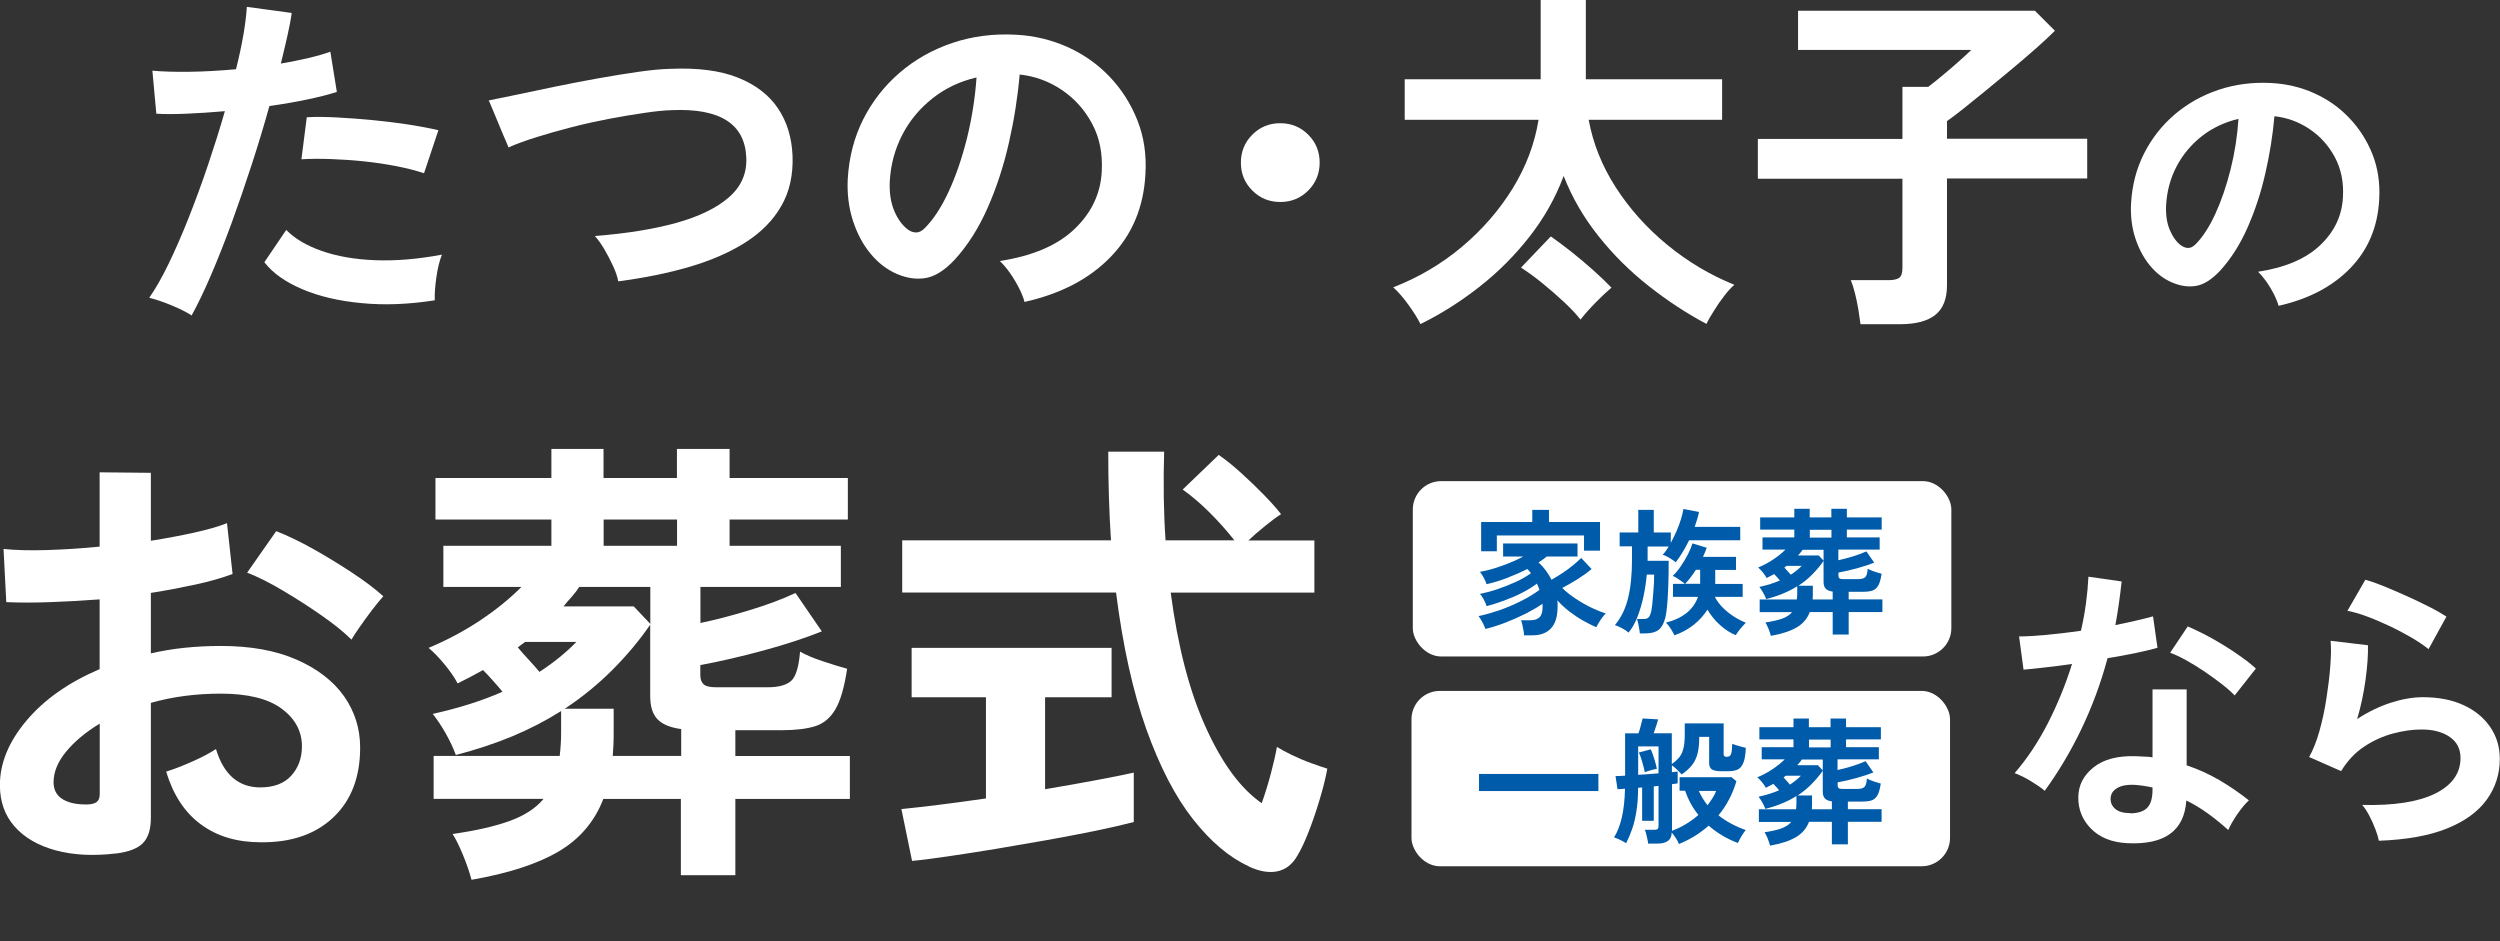
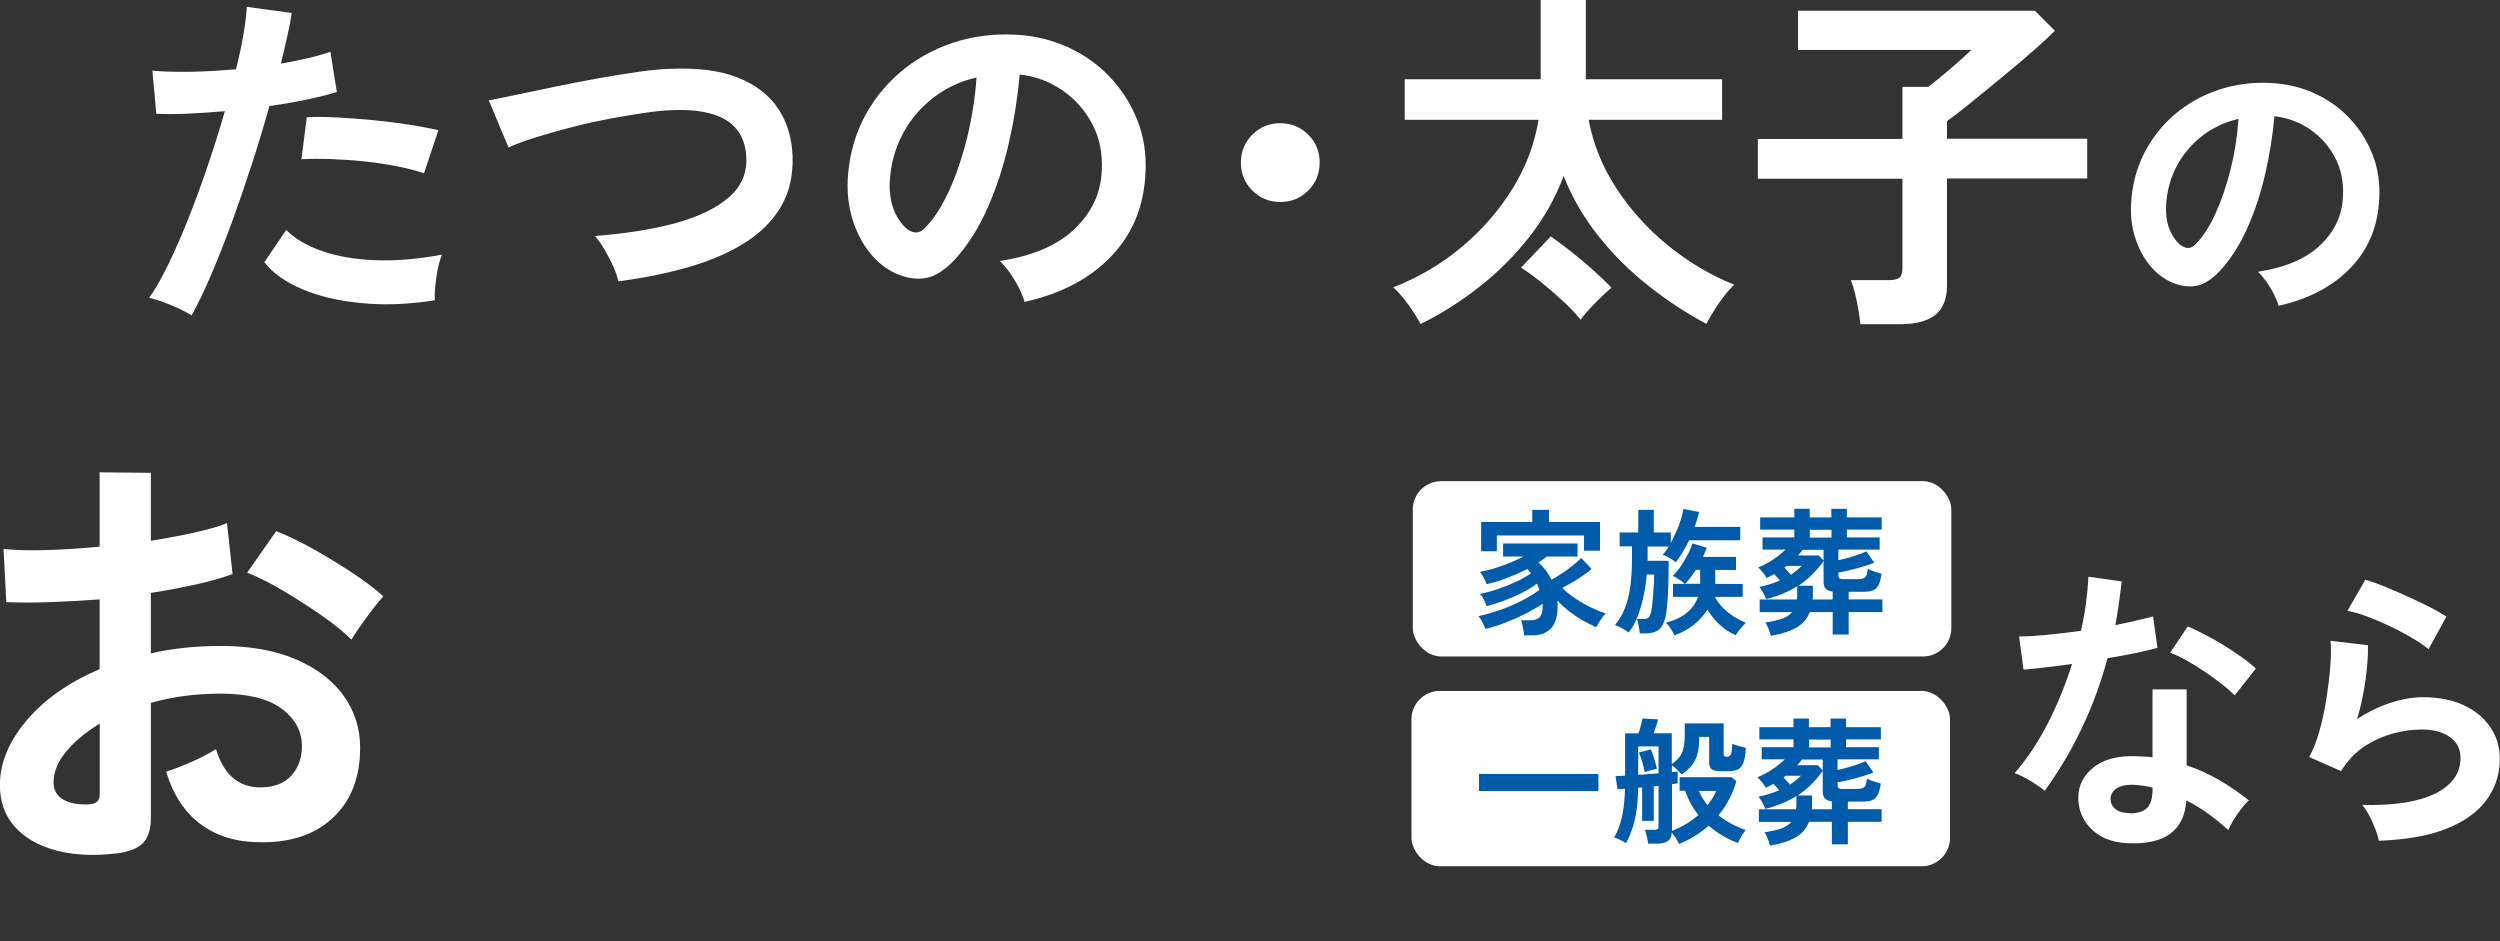
<svg xmlns="http://www.w3.org/2000/svg" id="_レイヤー_2" data-name="レイヤー 2" viewBox="0 0 246.92 92.97">
  <rect x="0" y="0" width="246.92" height="92.97" fill="#333333" stroke="none" />
  <defs>
    <style>

      .cls-4 {
        fill: #005bab;
      }

      .cls-5, .cls-6, .cls-7 {
        fill: #fff;
      }

    </style>
    <filter id="drop-shadow-1" x="0" y="44.33" width="131.09" height="42.56" filterUnits="userSpaceOnUse">
      <feOffset dx="1.5" dy="1.5" />
      <feGaussianBlur result="blur" stdDeviation="2.5" />
      <feFlood flood-color="#000" flood-opacity=".25" />
      <feComposite in2="blur" operator="in" />
      <feComposite in="SourceGraphic" />
    </filter>
    <filter id="drop-shadow-2" x="198.97" y="56.96" width="47.95" height="26.34" filterUnits="userSpaceOnUse">
      <feOffset dx="1.5" dy="1.5" />
      <feGaussianBlur result="blur-2" stdDeviation="2.5" />
      <feFlood flood-color="#000" flood-opacity=".25" />
      <feComposite in2="blur-2" operator="in" />
      <feComposite in="SourceGraphic" />
    </filter>
    <filter id="drop-shadow-3" x="14.73" y="0" width="220.3" height="32.03" filterUnits="userSpaceOnUse">
      <feOffset dx="1.5" dy="1.5" />
      <feGaussianBlur result="blur-3" stdDeviation="2.5" />
      <feFlood flood-color="#000" flood-opacity=".25" />
      <feComposite in2="blur-3" operator="in" />
      <feComposite in="SourceGraphic" />
    </filter>
    <filter id="drop-shadow-4" x="133.96" y="62.97" width="66" height="30" filterUnits="userSpaceOnUse">
      <feOffset dx="1" dy="1" />
      <feGaussianBlur result="blur-4" stdDeviation="2" />
      <feFlood flood-color="#000" flood-opacity=".25" />
      <feComposite in2="blur-4" operator="in" />
      <feComposite in="SourceGraphic" />
    </filter>
    <filter id="drop-shadow-5" x="133.96" y="41.97" width="66" height="30" filterUnits="userSpaceOnUse">
      <feOffset dx="1" dy="1" />
      <feGaussianBlur result="blur-5" stdDeviation="2" />
      <feFlood flood-color="#000" flood-opacity=".25" />
      <feComposite in2="blur-5" operator="in" />
      <feComposite in="SourceGraphic" />
    </filter>
  </defs>
  <g id="_デザイン" data-name="デザイン">
    <g class="cls-1">
      <path class="cls-5" d="M11.49,84.29c-2.25.27-4.24.17-5.98-.3-1.73-.47-3.09-1.25-4.06-2.35-.97-1.09-1.46-2.46-1.46-4.1,0-2.16.87-4.28,2.62-6.36,1.75-2.08,4.16-3.78,7.23-5.09v-6.89c-1.67.12-3.29.21-4.86.27-1.57.06-3.02.06-4.36,0l-.27-5.25c1.16.12,2.57.16,4.24.11,1.67-.05,3.42-.16,5.25-.34v-7.34l5.06.05v6.71c1.52-.24,2.94-.51,4.26-.8,1.32-.29,2.41-.6,3.26-.94l.55,5.02c-1.06.4-2.3.75-3.69,1.05-1.4.3-2.86.58-4.38.82v5.97c1.06-.24,2.17-.43,3.33-.55,1.16-.12,2.36-.18,3.6-.18,2.92,0,5.4.45,7.46,1.35,2.05.9,3.61,2.1,4.68,3.6,1.06,1.51,1.6,3.2,1.6,5.09,0,2.92-.88,5.22-2.65,6.89-1.76,1.67-4.15,2.49-7.16,2.46-2.34,0-4.31-.58-5.91-1.76-1.6-1.17-2.74-2.91-3.44-5.22.7-.21,1.55-.54,2.55-.98,1-.44,1.79-.86,2.37-1.25.76,2.52,2.22,3.79,4.38,3.79,1.34,0,2.36-.39,3.06-1.16.7-.78,1.05-1.74,1.05-2.9,0-1.49-.67-2.73-2.01-3.72-1.34-.99-3.35-1.48-6.02-1.48-2.43,0-4.73.3-6.89.91v11.36c0,1.13-.26,1.95-.78,2.49-.52.53-1.4.87-2.65,1.03ZM8.21,79.45c.58.03,1-.03,1.25-.18.26-.15.39-.43.39-.82v-6.98c-1.4.85-2.51,1.78-3.33,2.78-.82,1-1.23,2.01-1.23,3.01,0,.7.26,1.23.78,1.6.52.36,1.23.56,2.14.59ZM34.71,63.17c-.73-.73-1.72-1.53-2.96-2.39-1.25-.87-2.52-1.69-3.83-2.46-1.31-.78-2.48-1.36-3.51-1.76l2.87-4.1c1.09.43,2.3,1,3.6,1.73,1.31.73,2.58,1.51,3.83,2.33,1.25.82,2.3,1.61,3.15,2.37-.3.33-.68.79-1.12,1.37-.44.58-.85,1.14-1.23,1.69-.38.55-.65.96-.8,1.23Z" />
-       <path class="cls-5" d="M46.57,86.89c-.21-.79-.5-1.63-.87-2.51-.36-.88-.7-1.55-1-2.01,2.34-.33,4.23-.77,5.68-1.3,1.44-.53,2.55-1.25,3.31-2.17h-10.86v-4.24h12.45c.09-.73.14-1.51.14-2.33v-2.1c-1.49.94-3.09,1.77-4.81,2.49-1.72.71-3.58,1.33-5.59,1.85-.24-.67-.57-1.37-.98-2.1-.41-.73-.84-1.38-1.3-1.96,2.61-.58,4.91-1.31,6.89-2.19-.3-.37-.62-.73-.94-1.09-.32-.37-.65-.71-.98-1.05-.82.46-1.66.9-2.51,1.32-.3-.58-.74-1.21-1.3-1.89-.56-.68-1.09-1.22-1.57-1.62,1.82-.76,3.52-1.67,5.09-2.71,1.57-1.05,2.93-2.15,4.08-3.31h-7.71v-4.06h10.67v-2.6h-11.45v-4.1h11.45v-2.87h5.15v2.87h7.25v-2.87h5.2v2.87h11.68v4.1h-11.68v2.6h10.99v4.06h-13.87v3.56c1.46-.3,3.06-.72,4.81-1.25,1.75-.53,3.28-1.1,4.58-1.71l2.6,3.79c-1.67.67-3.6,1.3-5.77,1.89-2.17.59-4.25,1.07-6.23,1.44v1c0,.4.11.69.32.89.21.2.62.3,1.23.3h5.11c1.06,0,1.83-.21,2.3-.62.47-.41.77-1.38.89-2.9.52.3,1.25.62,2.21.94.96.32,1.77.57,2.44.75-.27,1.82-.66,3.16-1.16,4.01-.5.85-1.17,1.41-2.01,1.67-.84.26-1.92.39-3.26.39h-4.61v2.55h11.31v4.24h-11.31v7.53h-5.38v-7.53h-7.66c-.85,2.22-2.32,3.95-4.4,5.18-2.08,1.23-4.96,2.17-8.64,2.81ZM53.28,66.36c1.4-.91,2.62-1.9,3.65-2.96h-5.06c-.12.09-.24.18-.37.27-.12.09-.24.18-.36.27.33.4.69.8,1.07,1.21.38.41.74.81,1.07,1.21ZM64.23,61.62v-3.65h-7.02c-.21.33-.46.65-.73.96-.27.3-.55.62-.82.96h6.93l1.64,1.73ZM60.53,74.66h6.75v-2.65c-1.09-.15-1.88-.48-2.35-.98-.47-.5-.71-1.25-.71-2.26v-7.07c-1.09,1.58-2.34,3.07-3.74,4.47-1.4,1.4-2.96,2.68-4.7,3.83h4.83v2.33c0,.4,0,.79-.02,1.19-.02.4-.04.78-.07,1.14ZM59.62,53.91h7.25v-2.6h-7.25v2.6Z" />
-       <path class="cls-5" d="M90.08,85.02l-1.05-5.11c.94-.09,2.15-.23,3.63-.41,1.47-.18,3.05-.4,4.72-.64v-9.99h-7.34v-4.88h19.75v4.88h-6.57v9.08c1.79-.3,3.47-.6,5.02-.89,1.55-.29,2.8-.54,3.74-.75v4.88c-1.03.27-2.3.56-3.79.87-1.49.3-3.08.61-4.77.91s-3.37.59-5.04.87c-1.67.27-3.23.52-4.68.73-1.44.21-2.65.37-3.63.46ZM123.33,85.56c-1.92-.88-3.75-2.43-5.5-4.65-1.75-2.22-3.28-5.18-4.61-8.89-1.32-3.71-2.32-8.21-2.99-13.5h-21.12v-5.15h20.62c-.18-2.74-.27-5.66-.27-8.76h5.52c-.09,3.1-.05,6.02.14,8.76h6.8c-.76-.97-1.6-1.91-2.51-2.81-.91-.9-1.78-1.63-2.6-2.21l3.56-3.42c.67.46,1.4,1.04,2.19,1.76.79.71,1.54,1.44,2.26,2.17.71.73,1.28,1.37,1.71,1.92-.43.27-.95.66-1.57,1.16-.62.5-1.18.98-1.66,1.44h6.52v5.15h-14.19c.7,5.32,1.85,9.76,3.47,13.32,1.61,3.56,3.45,6.05,5.52,7.48.33-.94.64-1.93.91-2.96.27-1.03.47-1.9.59-2.6.33.21.81.47,1.44.78.62.3,1.27.58,1.94.82.67.24,1.2.43,1.6.55-.18.97-.44,2.01-.78,3.12-.33,1.11-.69,2.15-1.07,3.12-.38.97-.75,1.76-1.12,2.37-.49.85-1.15,1.36-1.98,1.53-.84.17-1.77,0-2.81-.48Z" />
    </g>
    <g class="cls-3">
      <path class="cls-5" d="M201.96,78.11c-.32-.28-.77-.59-1.36-.95s-1.13-.62-1.62-.8c1.22-1.4,2.31-3.04,3.28-4.92.96-1.88,1.76-3.84,2.39-5.86-.99.14-1.9.26-2.75.35-.85.1-1.53.17-2.04.21l-.44-3.28c.69,0,1.58-.05,2.67-.15,1.09-.1,2.24-.24,3.44-.41.22-.93.38-1.84.5-2.73.12-.9.2-1.77.24-2.61l3.28.47c-.16,1.48-.36,2.92-.62,4.31.69-.14,1.35-.28,1.99-.43.64-.15,1.22-.29,1.73-.43l.44,3.1c-.61.18-1.34.35-2.2.53-.86.18-1.77.34-2.73.5-.67,2.48-1.54,4.83-2.6,7.03-1.06,2.21-2.27,4.22-3.6,6.06ZM210.11,83.28c-1.52-.08-2.71-.55-3.57-1.42-.87-.87-1.29-1.92-1.27-3.16.02-1.16.53-2.14,1.52-2.92.99-.79,2.39-1.15,4.18-1.09.28.02.55.03.83.04.28,0,.54.03.8.07v-6.71h3.37v7.5c1.12.37,2.19.86,3.21,1.45,1.01.59,1.99,1.26,2.94,2.01-.35.31-.73.77-1.14,1.36-.4.59-.7,1.11-.9,1.57-.63-.57-1.29-1.11-1.98-1.61-.69-.5-1.41-.94-2.16-1.31-.2,2.99-2.14,4.4-5.82,4.22ZM210.38,80.33c.75,0,1.3-.17,1.67-.52.36-.34.55-.95.55-1.82v-.21c-.61-.14-1.24-.23-1.89-.27-.67-.02-1.21.09-1.61.33-.4.24-.62.57-.64,1-.02.43.14.79.47,1.06.33.28.82.41,1.45.41ZM220.72,68.69c-.32-.33-.74-.71-1.27-1.12s-1.1-.83-1.71-1.24c-.61-.41-1.22-.79-1.82-1.12-.6-.33-1.13-.58-1.58-.74l1.74-2.6c.47.2,1.02.46,1.65.78.63.33,1.27.69,1.92,1.09.65.4,1.25.8,1.8,1.2.55.39,1,.76,1.36,1.09l-2.1,2.66Z" />
      <path class="cls-5" d="M234.96,83.04c-.06-.3-.17-.67-.34-1.12-.17-.45-.37-.91-.61-1.36-.24-.45-.47-.81-.71-1.06,3.15.08,5.56-.3,7.22-1.12,1.66-.83,2.5-2,2.5-3.52,0-.89-.35-1.58-1.06-2.07s-1.63-.74-2.78-.74c-.89,0-1.83.13-2.84.4-1,.27-1.95.7-2.85,1.3-.9.6-1.65,1.4-2.26,2.41l-3.16-1.39c.39-.69.73-1.55,1.02-2.58.29-1.03.52-2.11.69-3.23s.31-2.19.38-3.19c.08-1,.09-1.83.03-2.48l3.69.44c.02.96-.06,2.1-.24,3.41-.18,1.31-.45,2.6-.83,3.88,1.04-.69,2.14-1.22,3.28-1.6,1.14-.37,2.22-.56,3.22-.56,1.54,0,2.87.26,4,.78,1.13.52,2.01,1.24,2.64,2.16.63.92.95,1.96.95,3.15,0,1.5-.43,2.84-1.29,4.03-.86,1.19-2.17,2.14-3.93,2.85-1.76.71-4.01,1.11-6.75,1.21ZM239.86,64.11c-.49-.39-1.08-.79-1.76-1.18-.68-.39-1.39-.77-2.14-1.12-.75-.35-1.48-.67-2.2-.93-.72-.27-1.35-.45-1.91-.55l1.77-3.07c.51.14,1.12.35,1.83.64.71.29,1.45.61,2.23.96.78.35,1.52.71,2.22,1.06.7.35,1.27.68,1.73.98l-1.77,3.22Z" />
    </g>
    <g class="cls-2">
      <path class="cls-5" d="M18.92,31.15c-.52-.33-1.19-.67-2.02-1.01-.83-.34-1.55-.58-2.16-.73.61-.87,1.25-1.99,1.91-3.35.66-1.36,1.32-2.87,1.98-4.54.66-1.67,1.3-3.4,1.91-5.21s1.17-3.58,1.67-5.33c-1.35.12-2.62.2-3.81.25-1.19.05-2.18.05-2.96,0l-.39-4.25c.97.09,2.19.13,3.67.11,1.48-.02,3.01-.11,4.59-.25.31-1.23.55-2.36.73-3.4s.29-1.96.34-2.76l4.43.6c-.09.69-.24,1.45-.43,2.29-.19.84-.4,1.74-.64,2.71.97-.17,1.88-.35,2.73-.55.85-.2,1.57-.41,2.16-.62l.64,3.97c-.73.24-1.68.48-2.85.73-1.17.25-2.44.47-3.81.66-.52,1.87-1.1,3.79-1.74,5.76-.64,1.97-1.3,3.89-1.98,5.76-.69,1.87-1.36,3.58-2.04,5.16-.67,1.57-1.32,2.91-1.93,4.02ZM42.94,29.66c-2.55.4-4.96.5-7.21.28-2.26-.21-4.22-.67-5.88-1.38-1.67-.71-2.91-1.59-3.74-2.66l2.16-3.19c.83.85,1.99,1.54,3.49,2.07,1.5.53,3.26.84,5.28.92,2.02.08,4.22-.1,6.61-.55-.24.59-.42,1.33-.55,2.23-.13.9-.18,1.65-.16,2.27ZM41.88,17.11c-.78-.26-1.68-.49-2.69-.69-1.02-.2-2.08-.36-3.21-.48-1.12-.12-2.22-.19-3.29-.23-1.08-.04-2.05-.03-2.92.02l.53-4.15c.85-.05,1.85-.04,2.99.02,1.15.06,2.34.15,3.58.27,1.24.12,2.42.27,3.54.44,1.12.18,2.08.36,2.89.55l-1.42,4.25Z" />
      <path class="cls-5" d="M61.06,27.78c-.07-.43-.24-.92-.5-1.49s-.55-1.12-.87-1.67c-.32-.54-.63-.98-.94-1.31,3.09-.24,5.77-.67,8.03-1.29,2.26-.63,3.99-1.47,5.21-2.53,1.22-1.06,1.79-2.37,1.72-3.93-.14-3.33-2.6-4.89-7.37-4.68-.73.02-1.63.11-2.69.27-1.06.15-2.21.35-3.46.58-1.24.24-2.48.51-3.72.83s-2.4.65-3.49.99c-1.09.34-2.01.68-2.76,1.01,0-.02-.1-.27-.3-.73-.2-.46-.43-.99-.67-1.59-.25-.6-.47-1.13-.66-1.59-.19-.46-.3-.7-.32-.73.73-.14,1.68-.34,2.83-.58,1.16-.25,2.43-.51,3.81-.8,1.38-.28,2.77-.55,4.16-.8,1.39-.25,2.71-.46,3.95-.64,1.24-.18,2.3-.28,3.17-.3,2.72-.12,4.95.17,6.7.87,1.75.7,3.06,1.71,3.95,3.03.89,1.32,1.36,2.88,1.44,4.68.07,1.91-.3,3.57-1.12,4.98-.81,1.41-1.99,2.6-3.53,3.58-1.54.98-3.37,1.78-5.51,2.41-2.14.63-4.49,1.1-7.07,1.44Z" />
      <path class="cls-5" d="M101.19,29.83c-.09-.38-.27-.83-.53-1.35-.26-.52-.56-1.02-.9-1.51-.34-.48-.68-.88-1.01-1.19,3.24-.5,5.7-1.55,7.39-3.17,1.69-1.62,2.58-3.53,2.68-5.72.09-1.75-.22-3.31-.96-4.68-.73-1.37-1.73-2.48-2.99-3.33-1.26-.85-2.65-1.36-4.16-1.52-.19,2.2-.54,4.44-1.06,6.73-.52,2.29-1.22,4.44-2.11,6.45-.89,2.01-1.97,3.71-3.24,5.1-.97,1.04-1.91,1.64-2.82,1.81-.91.17-1.87.04-2.89-.39-.99-.43-1.87-1.1-2.62-2.02-.76-.92-1.33-2.01-1.74-3.28-.4-1.26-.57-2.62-.5-4.06.12-2.15.63-4.12,1.52-5.9.9-1.78,2.1-3.32,3.61-4.62,1.51-1.3,3.25-2.28,5.21-2.94,1.96-.66,4.05-.93,6.27-.81,1.79.09,3.48.5,5.07,1.2,1.58.71,2.97,1.68,4.16,2.92s2.11,2.68,2.76,4.31c.65,1.63.92,3.41.8,5.35-.17,3.24-1.3,5.95-3.4,8.13-2.1,2.19-4.95,3.68-8.54,4.48ZM89.68,22.68c.26.19.53.28.81.28s.57-.14.85-.43c.85-.85,1.64-2.06,2.36-3.61.72-1.56,1.32-3.32,1.81-5.28.48-1.96.8-3.96.94-5.99-1.63.38-3.08,1.06-4.34,2.06-1.26.99-2.26,2.19-2.99,3.6-.73,1.41-1.15,2.95-1.24,4.62-.05,1.11.1,2.07.44,2.89.34.81.8,1.44,1.36,1.86Z" />
      <path class="cls-5" d="M126.45,19.95c-1.09,0-2.01-.38-2.76-1.13-.76-.76-1.13-1.68-1.13-2.76s.38-2.01,1.13-2.76c.76-.76,1.68-1.13,2.76-1.13s2.01.38,2.76,1.13c.76.76,1.13,1.68,1.13,2.76s-.38,2.01-1.13,2.76c-.76.76-1.68,1.13-2.76,1.13Z" />
      <path class="cls-5" d="M140.31,32.03c-.28-.57-.68-1.2-1.19-1.91-.51-.71-1.01-1.29-1.51-1.74,2.53-.99,4.8-2.33,6.8-4.02,2.01-1.69,3.67-3.61,5-5.76,1.32-2.15,2.17-4.41,2.55-6.77h-13.22v-4h13.43V0h4.46v7.83h13.46v4h-13.18c.43,2.34,1.32,4.57,2.68,6.68,1.36,2.11,3.05,4,5.08,5.67,2.03,1.67,4.24,2.98,6.63,3.95-.33.28-.67.66-1.03,1.13s-.69.95-.99,1.44c-.31.48-.56.92-.74,1.29-1.96-1.04-3.86-2.29-5.7-3.74-1.84-1.45-3.5-3.09-4.96-4.93-1.46-1.83-2.61-3.81-3.44-5.94-.8,2.15-1.93,4.15-3.37,5.99-1.44,1.84-3.08,3.49-4.93,4.94-1.84,1.45-3.79,2.69-5.85,3.7ZM156.11,31.57c-.43-.54-.98-1.13-1.67-1.77-.69-.64-1.4-1.26-2.14-1.86-.74-.6-1.44-1.1-2.07-1.51l2.94-3.08c.61.43,1.3.94,2.06,1.54.76.6,1.48,1.22,2.18,1.84.7.63,1.28,1.19,1.75,1.68-.45.38-.97.87-1.56,1.47-.59.6-1.09,1.16-1.49,1.68Z" />
      <path class="cls-5" d="M183.76,32.03c-.05-.4-.12-.88-.21-1.44-.09-.56-.21-1.1-.34-1.63-.13-.53-.27-.96-.41-1.29h3.72c.5,0,.85-.08,1.06-.23.21-.15.32-.48.32-.97v-8.82h-14.28v-3.93h14.28v-5.14h2.55c.4-.31.88-.69,1.43-1.15.56-.46,1.1-.93,1.63-1.4.53-.47.93-.84,1.19-1.1h-17.11V1.06h23.39l1.98,1.98c-.45.45-1.04,1-1.77,1.65-.73.65-1.54,1.34-2.41,2.07-.87.73-1.74,1.45-2.59,2.14-.85.7-1.62,1.32-2.3,1.86-.69.54-1.22.95-1.59,1.2v1.74h13.85v3.93h-13.85v10.56c0,1.32-.38,2.29-1.15,2.91-.77.61-1.92.92-3.46.92h-3.93Z" />
      <path class="cls-5" d="M225.05,30.21c-.08-.31-.23-.69-.44-1.12-.22-.43-.47-.85-.75-1.26-.29-.4-.57-.73-.84-.99,2.7-.41,4.75-1.29,6.16-2.64,1.41-1.35,2.15-2.94,2.23-4.77.08-1.46-.19-2.76-.8-3.9s-1.44-2.07-2.5-2.78c-1.05-.71-2.21-1.13-3.47-1.27-.16,1.83-.45,3.7-.89,5.61-.43,1.91-1.02,3.7-1.76,5.38-.74,1.67-1.64,3.09-2.7,4.25-.81.87-1.59,1.37-2.35,1.51-.76.14-1.56.03-2.41-.33-.83-.35-1.56-.92-2.19-1.68-.63-.77-1.11-1.68-1.45-2.73s-.47-2.18-.41-3.38c.1-1.79.52-3.43,1.27-4.92.75-1.49,1.75-2.77,3.01-3.86,1.26-1.08,2.71-1.9,4.34-2.45,1.63-.55,3.38-.78,5.23-.68,1.5.08,2.91.41,4.22,1,1.32.59,2.48,1.4,3.47,2.44.99,1.03,1.76,2.23,2.3,3.59.54,1.36.76,2.85.67,4.46-.14,2.7-1.08,4.96-2.84,6.78-1.75,1.82-4.13,3.07-7.12,3.74ZM215.45,24.25c.22.16.44.24.68.24s.47-.12.71-.35c.71-.71,1.36-1.71,1.96-3.01.6-1.3,1.1-2.77,1.51-4.4s.67-3.3.78-4.99c-1.36.32-2.57.89-3.62,1.71-1.05.83-1.89,1.83-2.5,3-.61,1.17-.96,2.46-1.03,3.86-.04.93.08,1.73.37,2.41.29.68.66,1.2,1.14,1.55Z" />
    </g>
    <g>
      <rect class="cls-7" x="139.41" y="68.24" width="53.19" height="17.32" rx="2.8" ry="2.8" />
      <g>
        <path class="cls-4" d="M146.08,78.13v-1.69h11.79v1.69h-11.79Z" />
        <path class="cls-4" d="M165.83,83.36c-.08-.2-.19-.4-.32-.6s-.27-.38-.4-.54c0,.73-.48,1.1-1.4,1.1h-.93c0-.12-.03-.26-.07-.44-.04-.18-.08-.35-.12-.52s-.09-.3-.13-.4h.91c.17,0,.29-.03.35-.08.06-.05.09-.15.09-.3v-3.96l-.47.05v3.4h-1.15v-3.3l-.4.04c0,.91-.06,1.69-.17,2.34-.1.65-.24,1.22-.41,1.71-.17.49-.37.97-.6,1.42-.17-.11-.37-.21-.58-.32s-.42-.19-.61-.25c.32-.53.58-1.18.76-1.95.18-.77.29-1.72.32-2.86l-.74.05-.2-1.3c.22,0,.54-.01.95-.04v-4.18h1.32c.08-.23.16-.49.23-.77s.14-.51.18-.7l1.53.09c-.04.17-.11.39-.19.64-.08.26-.17.5-.25.73h1.79v3.04c.31-.22.56-.44.75-.68s.32-.53.4-.87c.08-.34.13-.77.13-1.3v-1.16h3.84v3.06c0,.16.1.24.3.24.23,0,.38-.1.44-.3.06-.2.1-.53.11-.99.16.07.38.15.64.22s.5.14.7.18c-.03.64-.1,1.12-.23,1.45-.13.33-.31.56-.54.68-.24.12-.55.18-.93.18h-.77c-.39,0-.68-.06-.87-.17-.19-.12-.28-.33-.28-.63v-2.59h-.98c0,.64-.05,1.18-.16,1.62-.11.44-.29.83-.54,1.15-.25.32-.6.64-1.03.94-.14-.15-.3-.31-.47-.48s-.34-.31-.5-.42v.68c.12-.02.23-.03.33-.04.09,0,.17-.02.24-.03v1.17c-.14.03-.33.05-.56.08v4.61c.47-.18.93-.4,1.38-.67s.85-.57,1.23-.9c-.28-.34-.53-.71-.75-1.11s-.41-.83-.56-1.28h-.55v-1.34h5.13l.48.4c-.37,1.26-.96,2.39-1.77,3.37.39.31.82.59,1.27.83s.92.45,1.42.62c-.16.2-.31.42-.45.66s-.24.45-.32.62c-.49-.18-.98-.41-1.48-.7-.49-.29-.96-.62-1.41-1.01-.85.75-1.81,1.35-2.89,1.79ZM161.8,76.53c.33-.02.67-.04,1.01-.07s.68-.05,1-.08v-2.66h-2.01v2.81ZM162.45,76.26c-.05-.27-.13-.59-.24-.97-.11-.38-.22-.71-.34-.97l1.18-.31c.12.28.23.59.34.94s.19.68.26.98c-.1.02-.23.05-.39.09-.16.04-.32.08-.46.13s-.26.08-.34.12ZM168.65,79.53c.18-.23.34-.47.49-.7.15-.23.27-.47.36-.71h-1.71c.23.52.52.99.86,1.41Z" />
        <path class="cls-4" d="M174.83,83.53c-.06-.23-.15-.48-.25-.74-.11-.26-.21-.46-.3-.59.69-.1,1.25-.23,1.67-.38.42-.16.75-.37.97-.64h-3.2v-1.25h3.67c.03-.21.04-.44.04-.69v-.62c-.44.28-.91.52-1.42.73-.51.21-1.05.39-1.65.54-.07-.2-.17-.4-.29-.62-.12-.21-.25-.41-.38-.58.77-.17,1.45-.38,2.03-.64-.09-.11-.18-.21-.28-.32-.09-.11-.19-.21-.29-.31-.24.13-.49.26-.74.39-.09-.17-.22-.36-.38-.56-.17-.2-.32-.36-.46-.48.54-.22,1.04-.49,1.5-.8.46-.31.86-.63,1.2-.97h-2.27v-1.2h3.14v-.77h-3.37v-1.21h3.37v-.85h1.52v.85h2.14v-.85h1.53v.85h3.44v1.21h-3.44v.77h3.24v1.2h-4.08v1.05c.43-.09.9-.21,1.42-.37.51-.16.96-.32,1.35-.5l.77,1.11c-.49.2-1.06.38-1.7.56-.64.17-1.25.32-1.83.42v.3c0,.12.03.2.09.26.06.06.18.09.36.09h1.5c.31,0,.54-.06.68-.18.14-.12.23-.41.26-.85.15.09.37.18.65.28.28.09.52.17.72.22-.08.54-.19.93-.34,1.18-.15.25-.34.41-.59.49-.25.08-.57.11-.96.11h-1.36v.75h3.33v1.25h-3.33v2.22h-1.58v-2.22h-2.26c-.25.65-.68,1.16-1.3,1.52s-1.46.64-2.54.83ZM176.8,77.49c.41-.27.77-.56,1.07-.87h-1.49s-.07.05-.11.08c-.04.03-.07.05-.11.08.1.12.2.24.32.36.11.12.22.24.32.36ZM180.03,76.09v-1.07h-2.07c-.06.1-.13.19-.21.28s-.16.18-.24.28h2.04l.48.51ZM178.94,79.93h1.99v-.78c-.32-.04-.55-.14-.69-.29-.14-.15-.21-.37-.21-.66v-2.08c-.32.47-.69.9-1.1,1.32s-.87.79-1.38,1.13h1.42v.68c0,.12,0,.23,0,.35,0,.12-.01.23-.02.34ZM178.67,73.82h2.14v-.77h-2.14v.77Z" />
      </g>
    </g>
    <g>
      <rect class="cls-6" x="139.54" y="47.52" width="53.19" height="17.32" rx="2.8" ry="2.8" />
      <g>
        <path class="cls-4" d="M150.53,62.74c0-.13-.03-.3-.06-.48s-.07-.37-.11-.56c-.04-.18-.09-.33-.13-.44h.94c.37,0,.66-.09.87-.28s.32-.53.32-1.03c0-.05,0-.11,0-.16,0-.05,0-.11,0-.16-.46.32-1.01.64-1.65.97-.64.32-1.31.62-2.01.89-.7.27-1.36.48-1.99.63-.06-.19-.16-.41-.3-.67s-.26-.46-.38-.6c.64-.13,1.33-.33,2.07-.58.73-.26,1.45-.56,2.14-.91s1.3-.72,1.81-1.1c-.04-.11-.08-.21-.12-.32-.04-.1-.09-.2-.13-.3-.4.31-.89.61-1.45.9-.56.29-1.15.54-1.77.77-.61.23-1.2.41-1.75.56-.05-.19-.15-.41-.28-.66-.13-.25-.26-.43-.38-.55.54-.11,1.12-.26,1.74-.47.62-.21,1.22-.45,1.81-.72s1.08-.56,1.49-.85c-.12-.16-.23-.3-.35-.42-.62.31-1.28.6-1.98.87-.7.27-1.39.48-2.05.63-.05-.17-.15-.38-.28-.63-.13-.25-.26-.45-.38-.59.69-.12,1.42-.32,2.18-.6.77-.27,1.47-.58,2.1-.91h-1.99v-1.29h7.35v1.29h-3.04c-.23.19-.5.38-.81.58.54.5.96,1.07,1.28,1.71.37-.21.74-.43,1.11-.68.37-.25.72-.5,1.03-.76.32-.26.58-.5.79-.71l1.03,1.09c-.41.35-.87.68-1.38,1s-1.02.61-1.52.87c.38.38.83.73,1.34,1.07.51.34,1.02.63,1.54.88.52.25,1,.44,1.42.58-.16.14-.33.35-.51.62-.18.27-.32.52-.43.73-.4-.17-.83-.39-1.3-.65-.46-.26-.91-.57-1.36-.91-.44-.34-.83-.7-1.18-1.09,0,.1.02.2.02.3s0,.2,0,.3c0,.97-.21,1.68-.64,2.15-.43.47-1.04.7-1.83.7h-.86ZM146.29,54.45v-2.89h5.05v-1.2h1.65v1.2h5.04v2.83h-1.58v-1.5h-8.61v1.56h-1.54Z" />
        <path class="cls-4" d="M161.96,62.54c0-.12-.03-.26-.06-.44-.03-.18-.07-.36-.1-.54-.04-.18-.08-.32-.12-.42h.64c.23,0,.4-.05.51-.16s.19-.31.26-.6c.04-.2.08-.46.11-.78.03-.32.06-.66.09-1.02.03-.36.05-.7.07-1.03.01-.33.02-.59.02-.8h-.73c-.06.7-.17,1.41-.32,2.13-.15.72-.35,1.39-.59,2.02-.24.63-.54,1.15-.89,1.58-.17-.15-.39-.3-.66-.44-.27-.14-.5-.24-.69-.3.61-.72,1.04-1.6,1.3-2.65.26-1.05.39-2.34.39-3.87v-1.26h-1.22v-1.37h1.84v-2.23h1.53v2.23h1.68v1.03c.2-.36.38-.74.56-1.14s.32-.8.44-1.18c.12-.38.2-.73.25-1.03l1.54.3c-.05.25-.12.5-.19.74s-.15.48-.24.73h4.5v1.32h-5.05c-.39.8-.82,1.52-1.32,2.18-.14-.12-.34-.27-.6-.42-.25-.16-.49-.27-.69-.33.1-.1.2-.22.3-.36.1-.14.2-.29.29-.45h-2.08v1.41h2.08c0,.38,0,.84-.01,1.36,0,.52-.03,1.06-.05,1.61s-.06,1.06-.1,1.53c-.04.47-.1.84-.17,1.12-.14.56-.36.96-.66,1.2-.3.23-.74.35-1.31.35h-.55ZM165.37,62.73c-.09-.19-.21-.4-.35-.63-.14-.23-.3-.43-.48-.6,1.67-.43,2.72-1.28,3.17-2.55h-2.47v-1.28h1.17c-.07-.07-.18-.16-.34-.27-.15-.11-.31-.21-.46-.31-.16-.1-.29-.17-.4-.21.26-.24.52-.55.79-.94.26-.38.5-.78.71-1.19s.36-.77.45-1.08l1.41.43c-.05.14-.11.29-.17.44-.06.15-.13.3-.2.46h3.26v1.29h-2.05v1.38h2.71v1.28h-2.75c.19.37.45.72.77,1.05.33.33.69.62,1.09.88s.8.46,1.2.62c-.07.08-.18.2-.32.35s-.27.31-.4.48c-.13.17-.21.3-.27.41-.55-.23-1.07-.57-1.56-1.01-.49-.44-.9-.95-1.24-1.52-.36.57-.82,1.08-1.38,1.52s-1.2.78-1.89,1.02ZM166.44,57.66h1.48v-1.38h-.42c-.16.25-.33.49-.51.73-.18.24-.36.45-.55.65Z" />
        <path class="cls-4" d="M174.91,62.81c-.06-.23-.15-.48-.25-.74-.11-.26-.21-.46-.3-.59.69-.1,1.25-.23,1.67-.38.42-.16.75-.37.97-.64h-3.2v-1.25h3.67c.03-.21.04-.44.04-.69v-.62c-.44.28-.91.52-1.42.73-.51.21-1.05.39-1.65.54-.07-.2-.17-.4-.29-.62-.12-.21-.25-.41-.38-.58.77-.17,1.45-.38,2.03-.64-.09-.11-.18-.21-.28-.32-.09-.11-.19-.21-.29-.31-.24.13-.49.26-.74.39-.09-.17-.22-.36-.38-.56-.17-.2-.32-.36-.46-.48.54-.22,1.04-.49,1.5-.8.46-.31.86-.63,1.2-.97h-2.27v-1.2h3.14v-.77h-3.37v-1.21h3.37v-.85h1.52v.85h2.14v-.85h1.53v.85h3.44v1.21h-3.44v.77h3.24v1.2h-4.08v1.05c.43-.09.9-.21,1.42-.37.51-.16.96-.32,1.35-.5l.77,1.11c-.49.2-1.06.38-1.7.56-.64.17-1.25.32-1.83.42v.3c0,.12.03.2.09.26.06.06.18.09.36.09h1.5c.31,0,.54-.06.68-.18.14-.12.23-.41.26-.85.15.09.37.18.65.28.28.09.52.17.72.22-.08.54-.19.93-.34,1.18-.15.25-.34.41-.59.49-.25.08-.57.11-.96.11h-1.36v.75h3.33v1.25h-3.33v2.22h-1.58v-2.22h-2.26c-.25.65-.68,1.16-1.3,1.52s-1.46.64-2.54.83ZM176.88,56.76c.41-.27.77-.56,1.07-.87h-1.49s-.07.05-.11.08c-.04.03-.07.05-.11.08.1.12.2.24.32.36.11.12.22.24.32.36ZM180.11,55.37v-1.07h-2.07c-.06.1-.13.19-.21.28s-.16.18-.24.28h2.04l.48.51ZM179.02,59.21h1.99v-.78c-.32-.04-.55-.14-.69-.29-.14-.15-.21-.37-.21-.66v-2.08c-.32.47-.69.9-1.1,1.32s-.87.79-1.38,1.13h1.42v.68c0,.12,0,.23,0,.35,0,.12-.01.23-.02.34ZM178.75,53.1h2.14v-.77h-2.14v.77Z" />
      </g>
    </g>
  </g>
</svg>